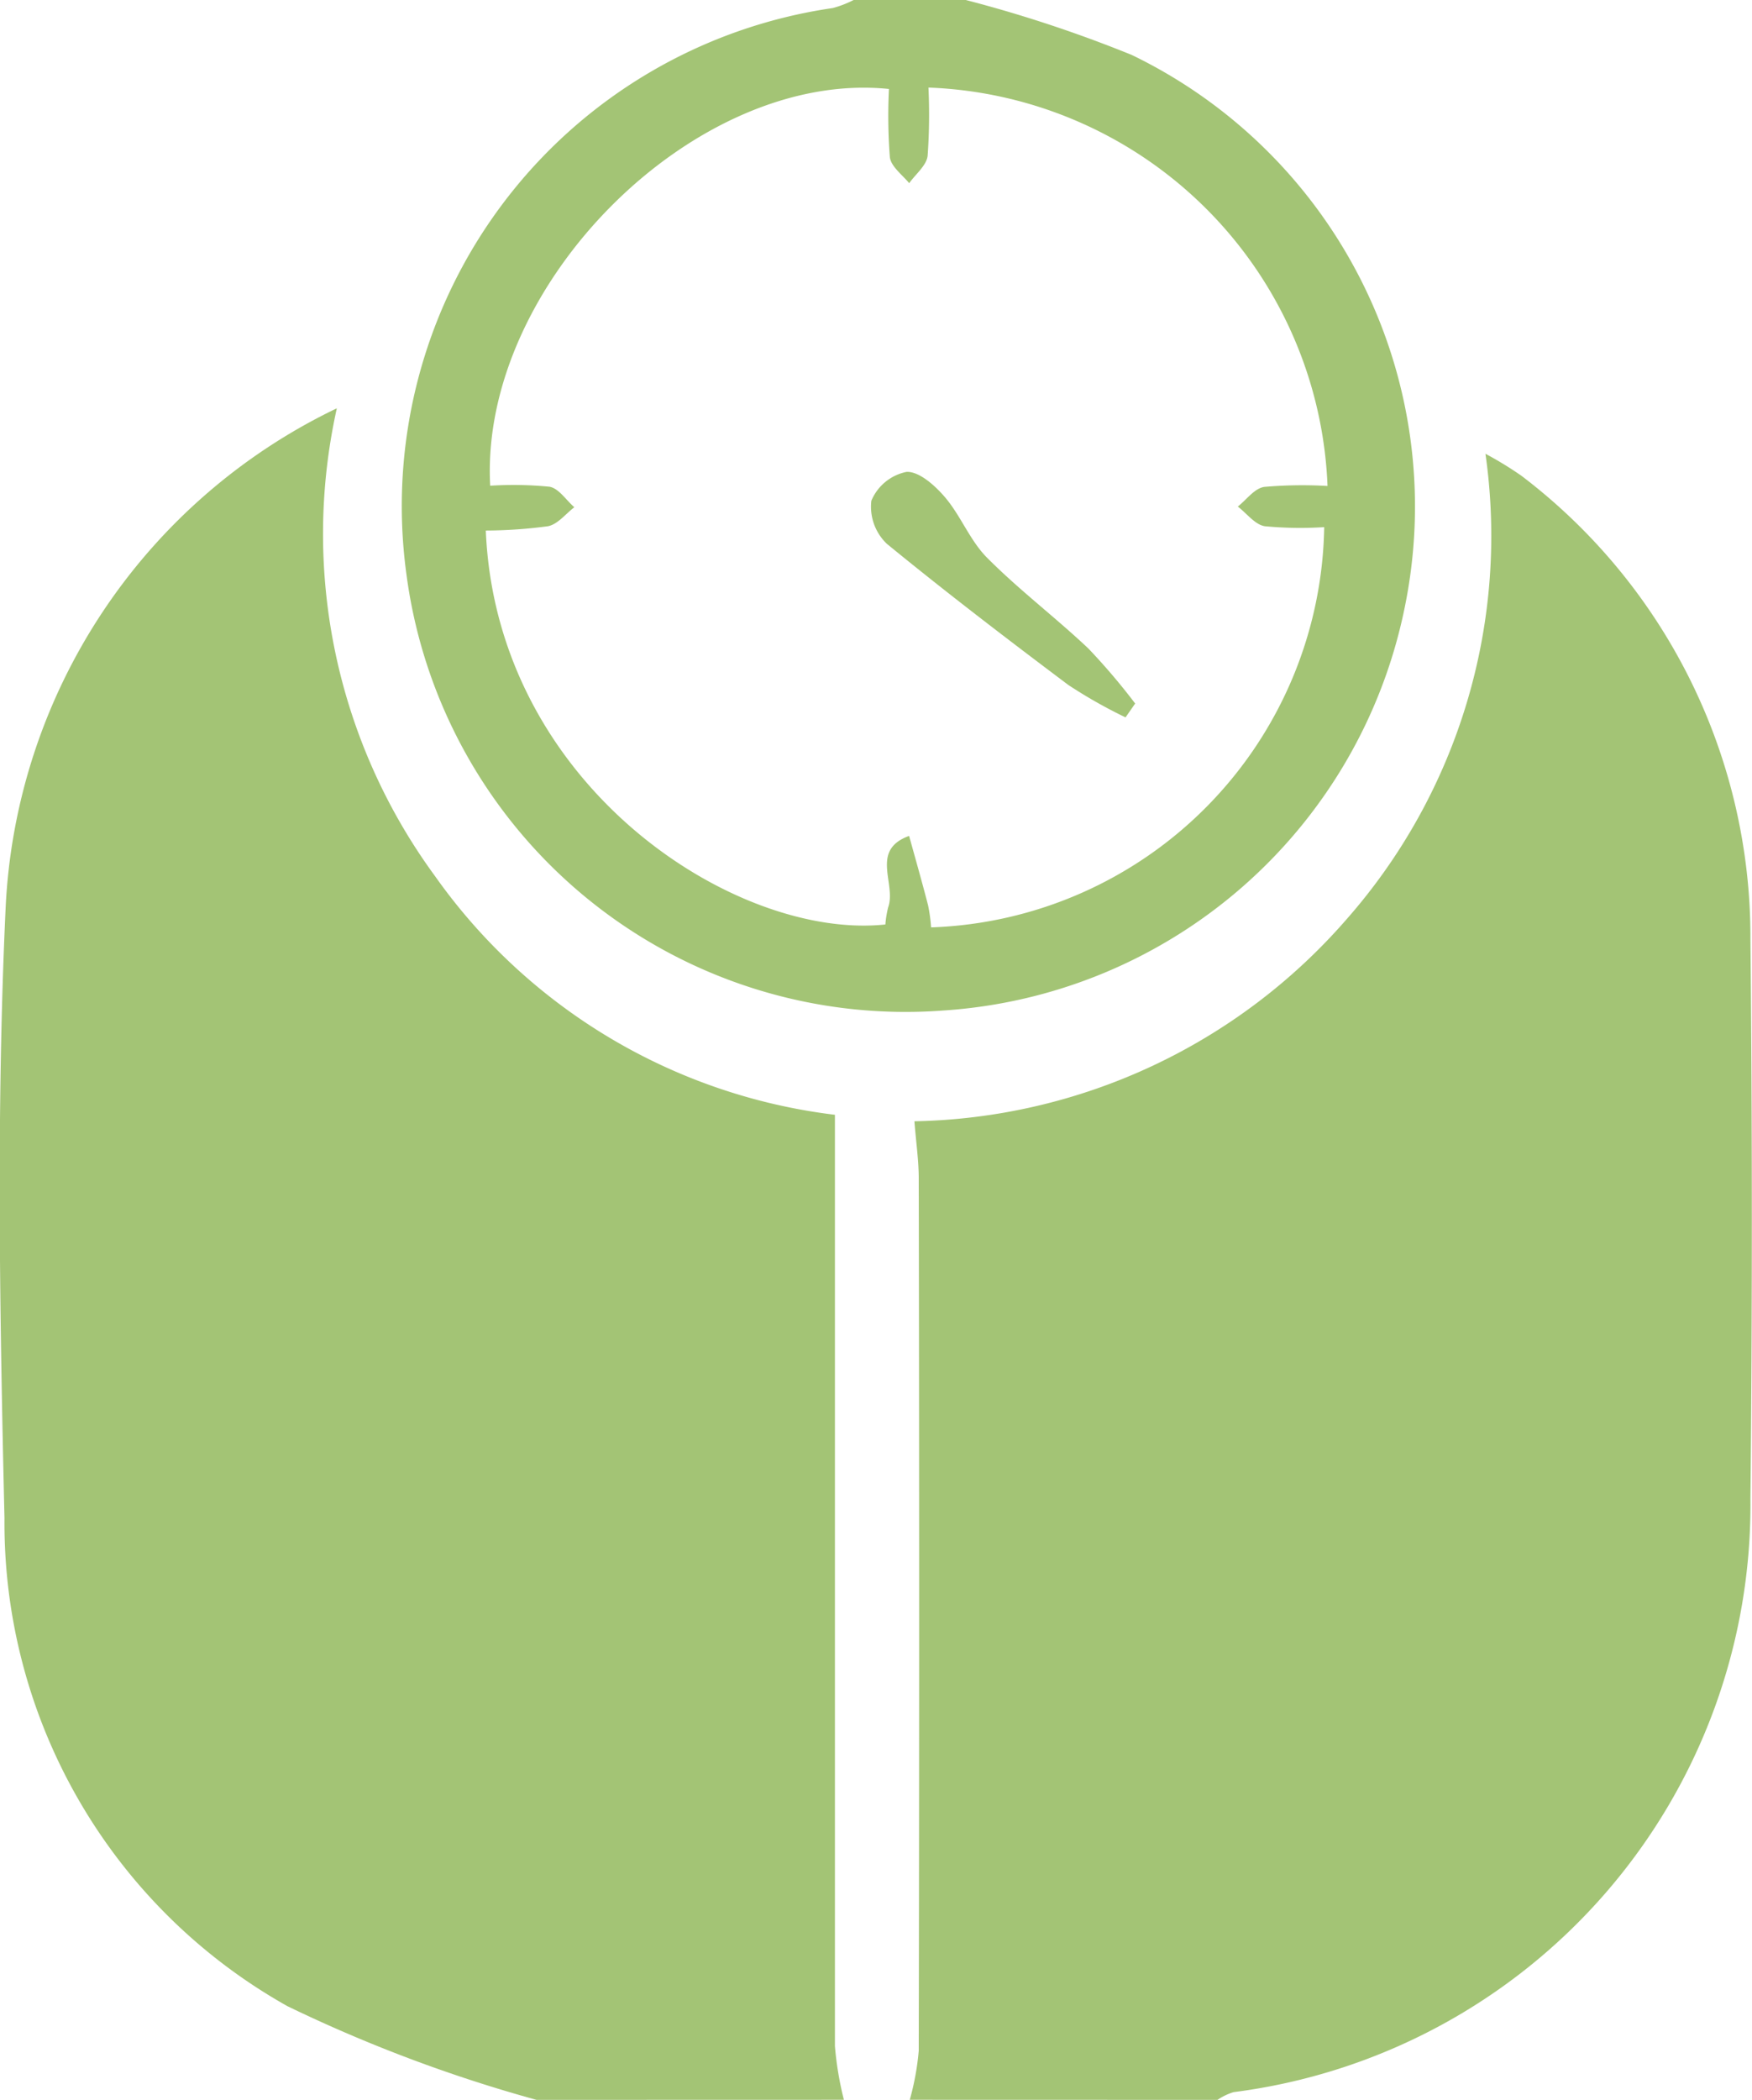
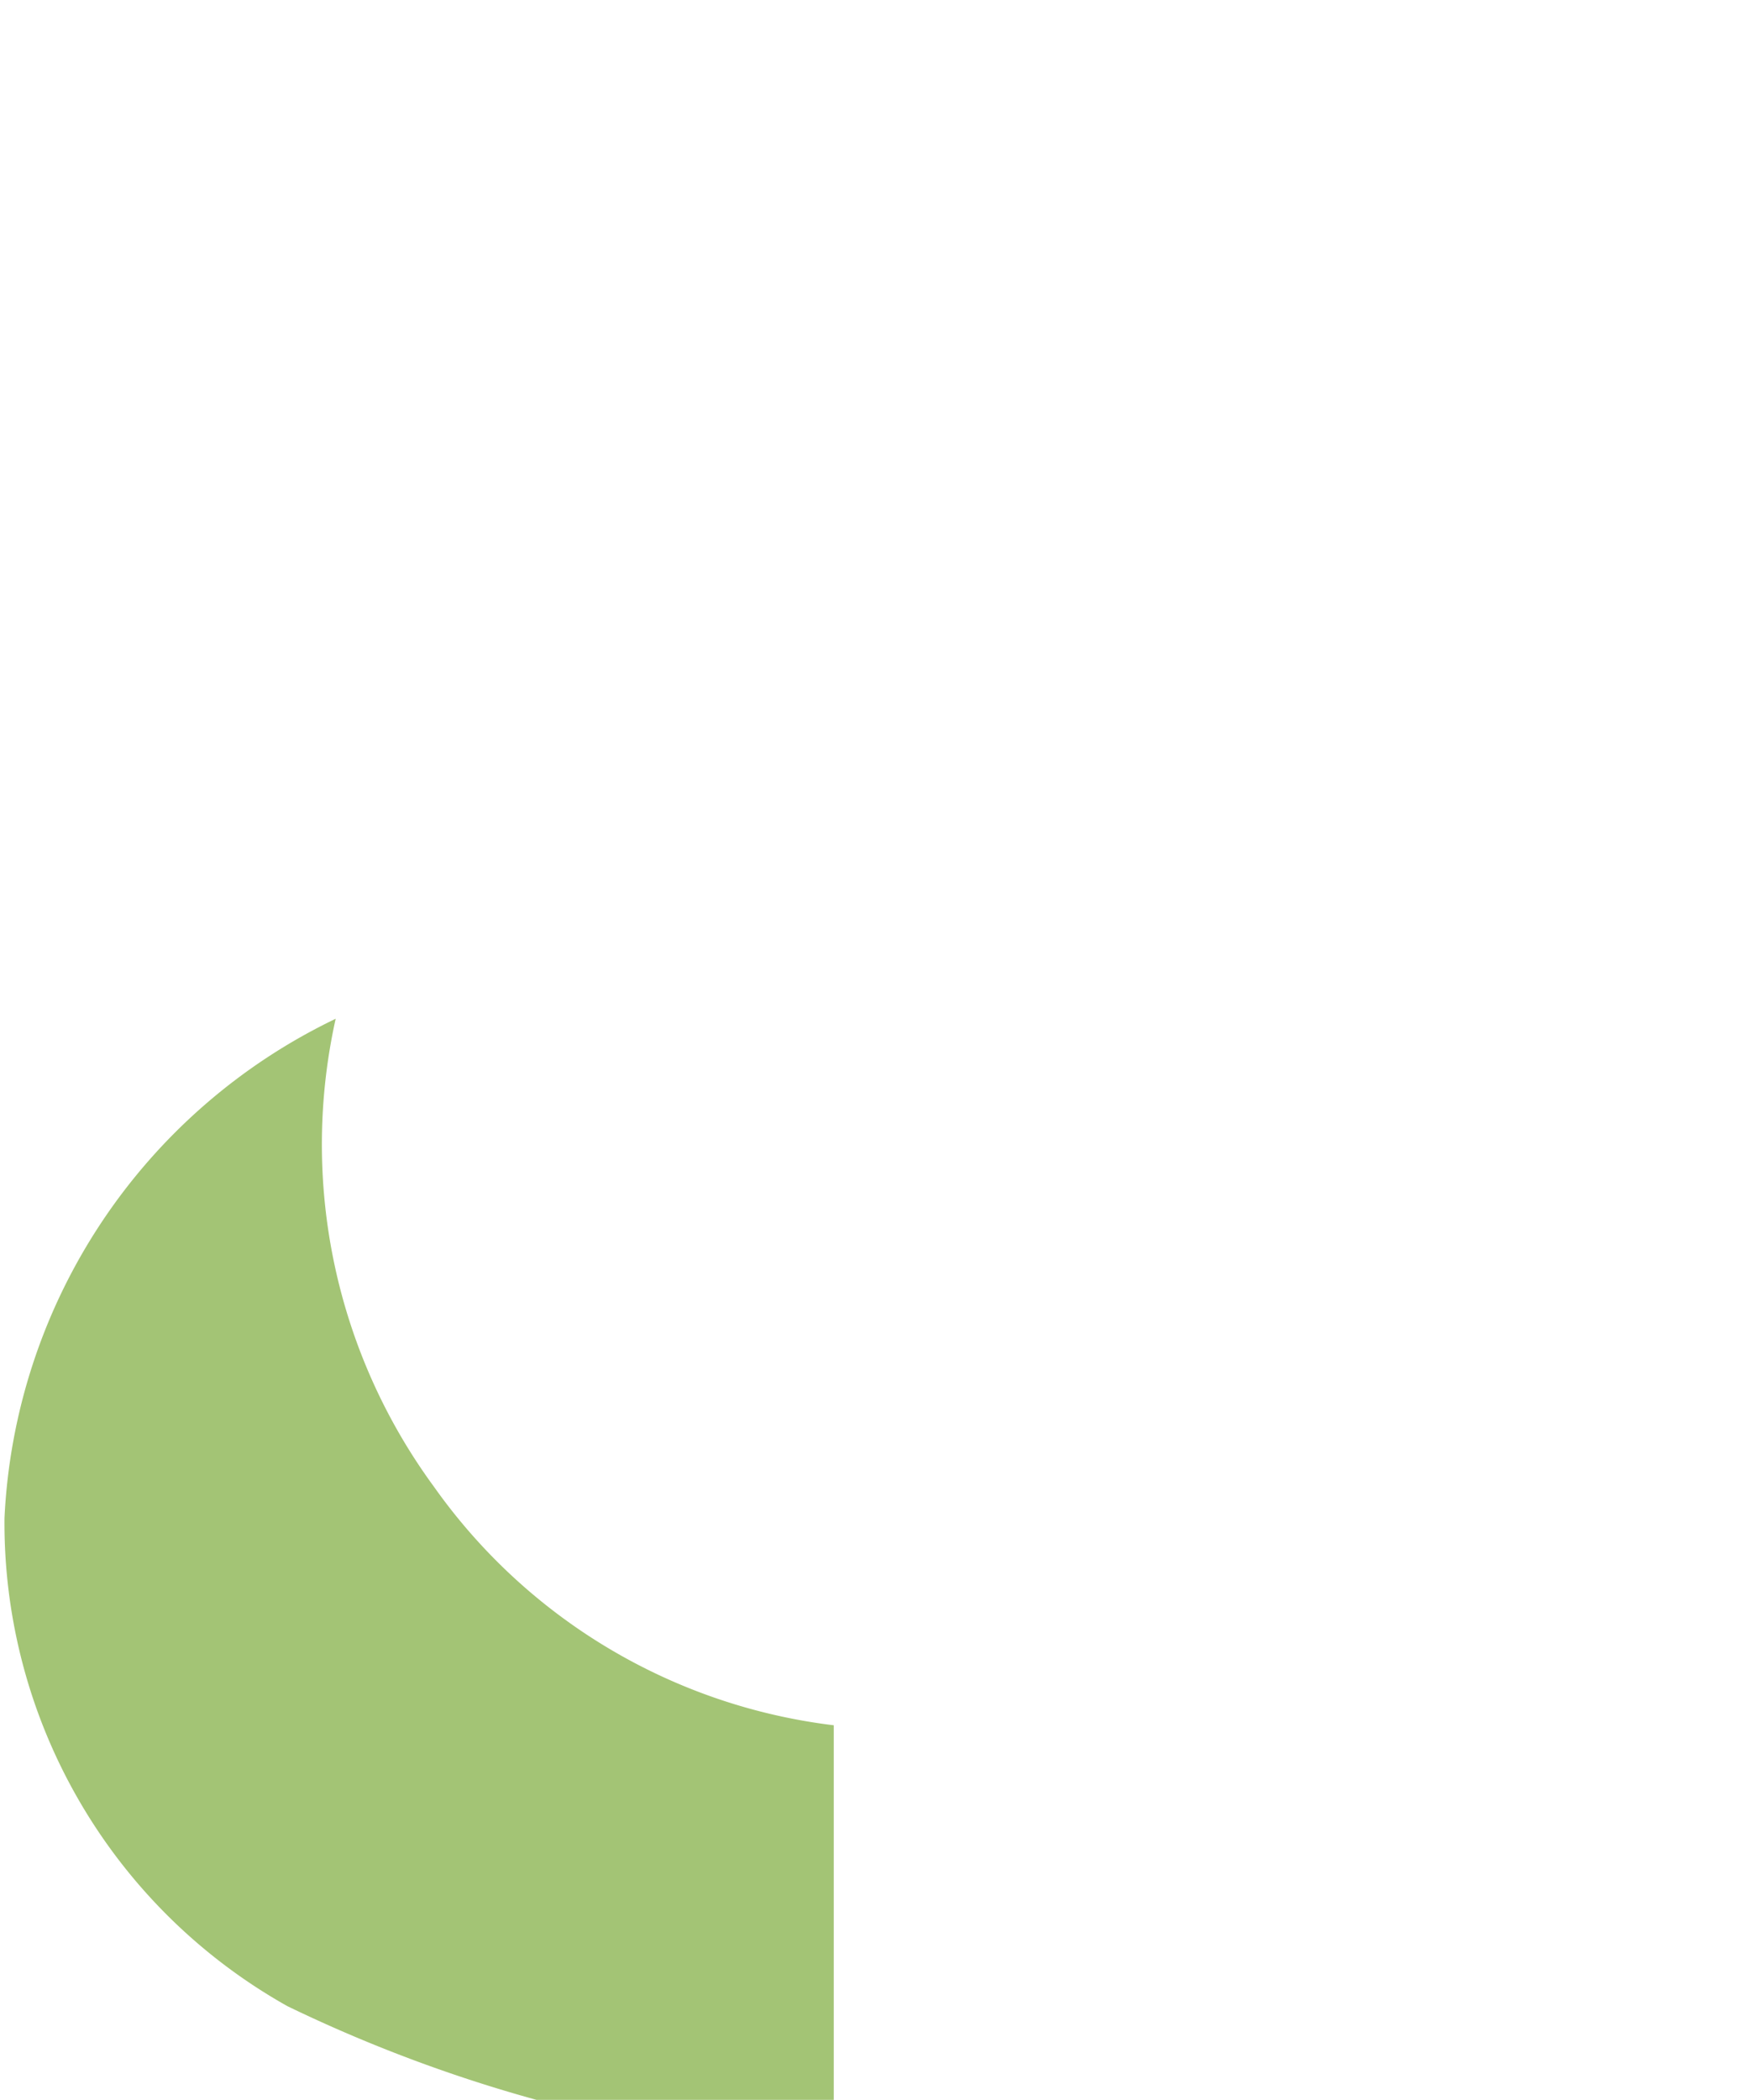
<svg xmlns="http://www.w3.org/2000/svg" width="21.112" height="25.299" viewBox="0 0 21.112 25.299">
  <g id="Group_449" data-name="Group 449" transform="translate(-1086.157 -3334.851)">
    <g id="Group_448" data-name="Group 448" transform="translate(6886.279 -3005.742)">
-       <path id="Path_589" data-name="Path 589" d="M-5793.657,6404.719a17.629,17.629,0,0,1-3-1.128,6.676,6.676,0,0,1-3.411-5.881c-.057-2.451-.1-4.908.014-7.355a7.042,7.042,0,0,1,3.991-6.016,6.972,6.972,0,0,0,1.185,5.639,6.92,6.92,0,0,0,4.817,2.873v4.482c0,2.247,0,4.493,0,6.739a3.971,3.971,0,0,0,.108.646Z" transform="translate(0 -38.827)" fill="#a3c475" />
-       <path id="Path_590" data-name="Path 590" d="M-5702.617,6409.047a3.2,3.2,0,0,0,.108-.59q.01-5.254,0-10.51c0-.219-.033-.438-.052-.689a7.078,7.078,0,0,0,5.206-2.432,6.99,6.99,0,0,0,1.675-5.61,4.355,4.355,0,0,1,.432.264,6.975,6.975,0,0,1,2.761,5.581q.034,3.372,0,6.744a7.132,7.132,0,0,1-6.229,7.15.726.726,0,0,0-.193.093Z" transform="translate(-86.542 -43.156)" fill="#a3c475" />
-       <path id="Path_591" data-name="Path 591" d="M-5750.182,6340.593a15.972,15.972,0,0,1,2,.662,6.042,6.042,0,0,1,3.284,6.681,6.077,6.077,0,0,1-5.548,4.831,6.066,6.066,0,0,1-6.476-5.252,6.063,6.063,0,0,1,5.137-6.825,1.267,1.267,0,0,0,.257-.1Zm-.416,11.173a4.906,4.906,0,0,0,4.735-4.822,4.549,4.549,0,0,1-.716-.011c-.118-.019-.217-.154-.325-.237.106-.083.2-.22.32-.237a5.28,5.28,0,0,1,.761-.011,5,5,0,0,0-4.809-4.8,6.909,6.909,0,0,1-.01.823c-.014.117-.144.219-.222.329-.082-.1-.219-.2-.233-.313a6.515,6.515,0,0,1-.011-.822c-2.334-.24-4.937,2.358-4.805,4.78a4.407,4.407,0,0,1,.714.012c.112.019.2.161.3.247-.105.08-.2.206-.318.229a5.8,5.8,0,0,1-.749.052c.129,3.085,3.019,4.938,4.815,4.746a1.213,1.213,0,0,1,.034-.208c.1-.283-.222-.688.252-.859.077.278.156.555.228.834A2,2,0,0,1-5750.6,6351.766Z" transform="translate(-38.302)" fill="#a3c475" />
-       <path id="Path_592" data-name="Path 592" d="M-5703.747,6394.077a5.883,5.883,0,0,1-.69-.391c-.739-.555-1.474-1.117-2.186-1.7a.617.617,0,0,1-.187-.519.585.585,0,0,1,.425-.348c.153-.006.346.168.466.31.192.227.3.525.512.733.382.383.817.712,1.211,1.084a7.681,7.681,0,0,1,.565.664Z" transform="translate(-82.812 -44.841)" fill="#a3c475" />
+       <path id="Path_589" data-name="Path 589" d="M-5793.657,6404.719a17.629,17.629,0,0,1-3-1.128,6.676,6.676,0,0,1-3.411-5.881a7.042,7.042,0,0,1,3.991-6.016,6.972,6.972,0,0,0,1.185,5.639,6.92,6.92,0,0,0,4.817,2.873v4.482c0,2.247,0,4.493,0,6.739a3.971,3.971,0,0,0,.108.646Z" transform="translate(0 -38.827)" fill="#a3c475" />
    </g>
  </g>
</svg>